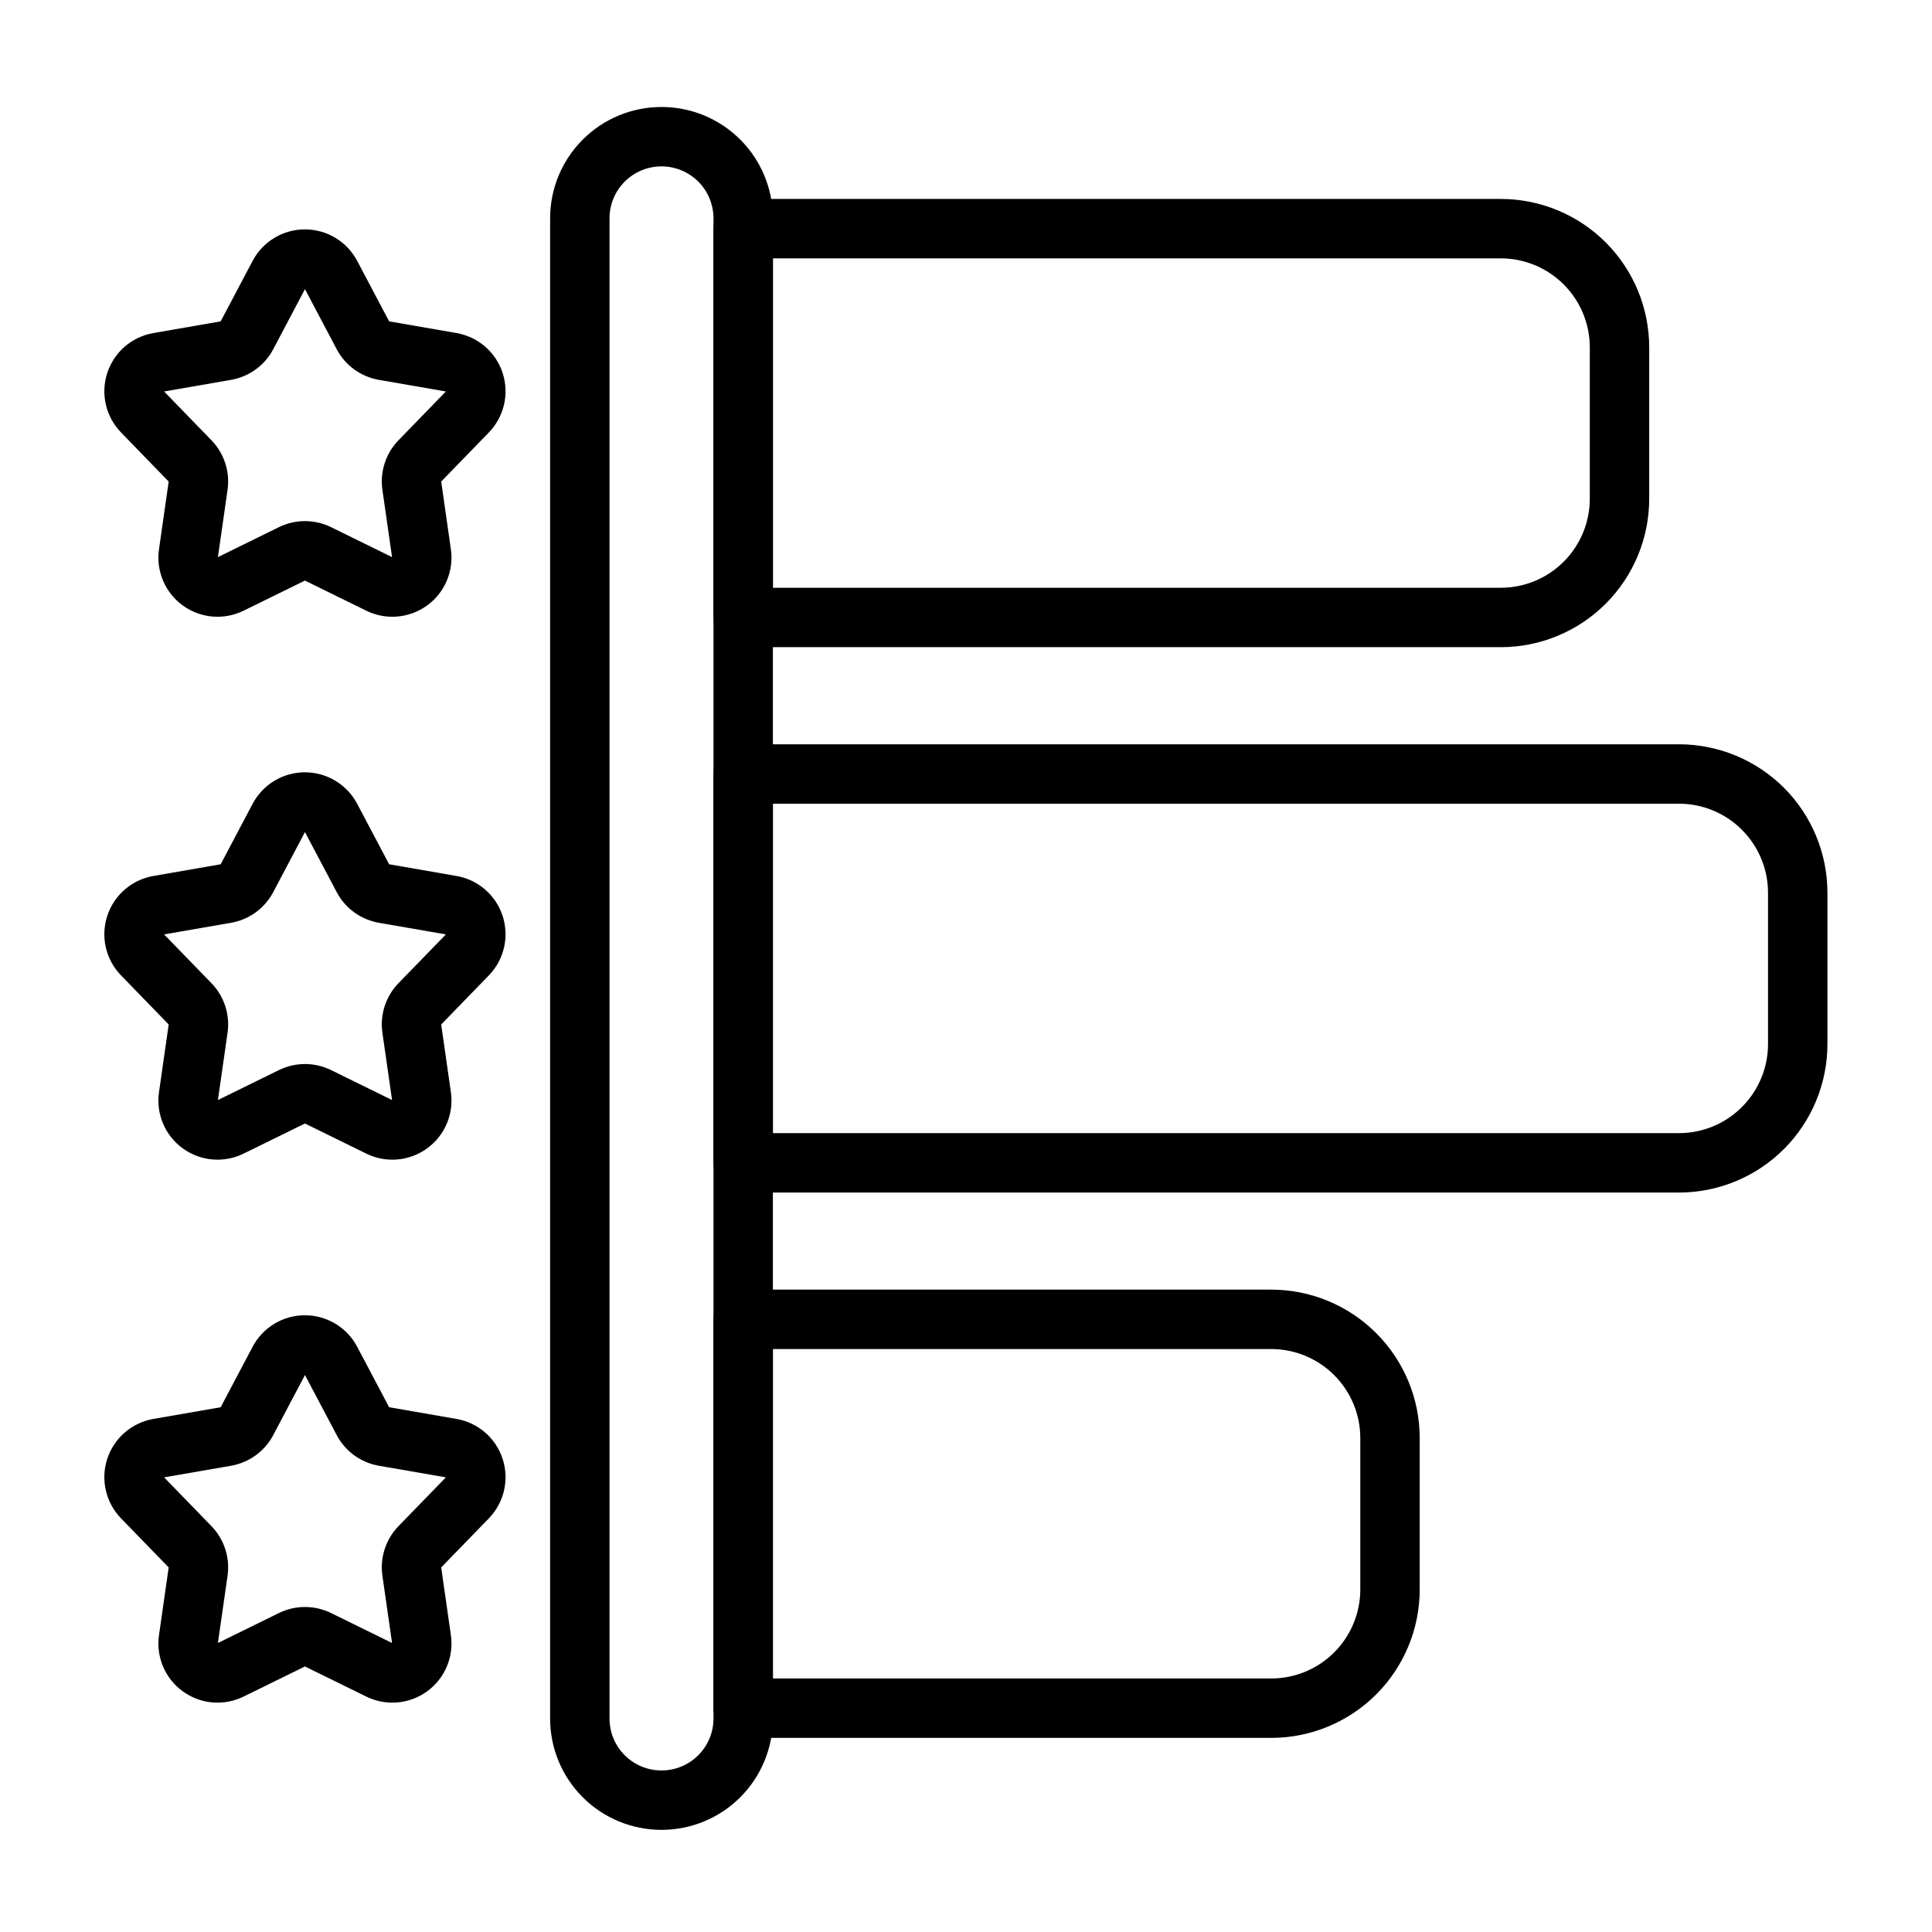
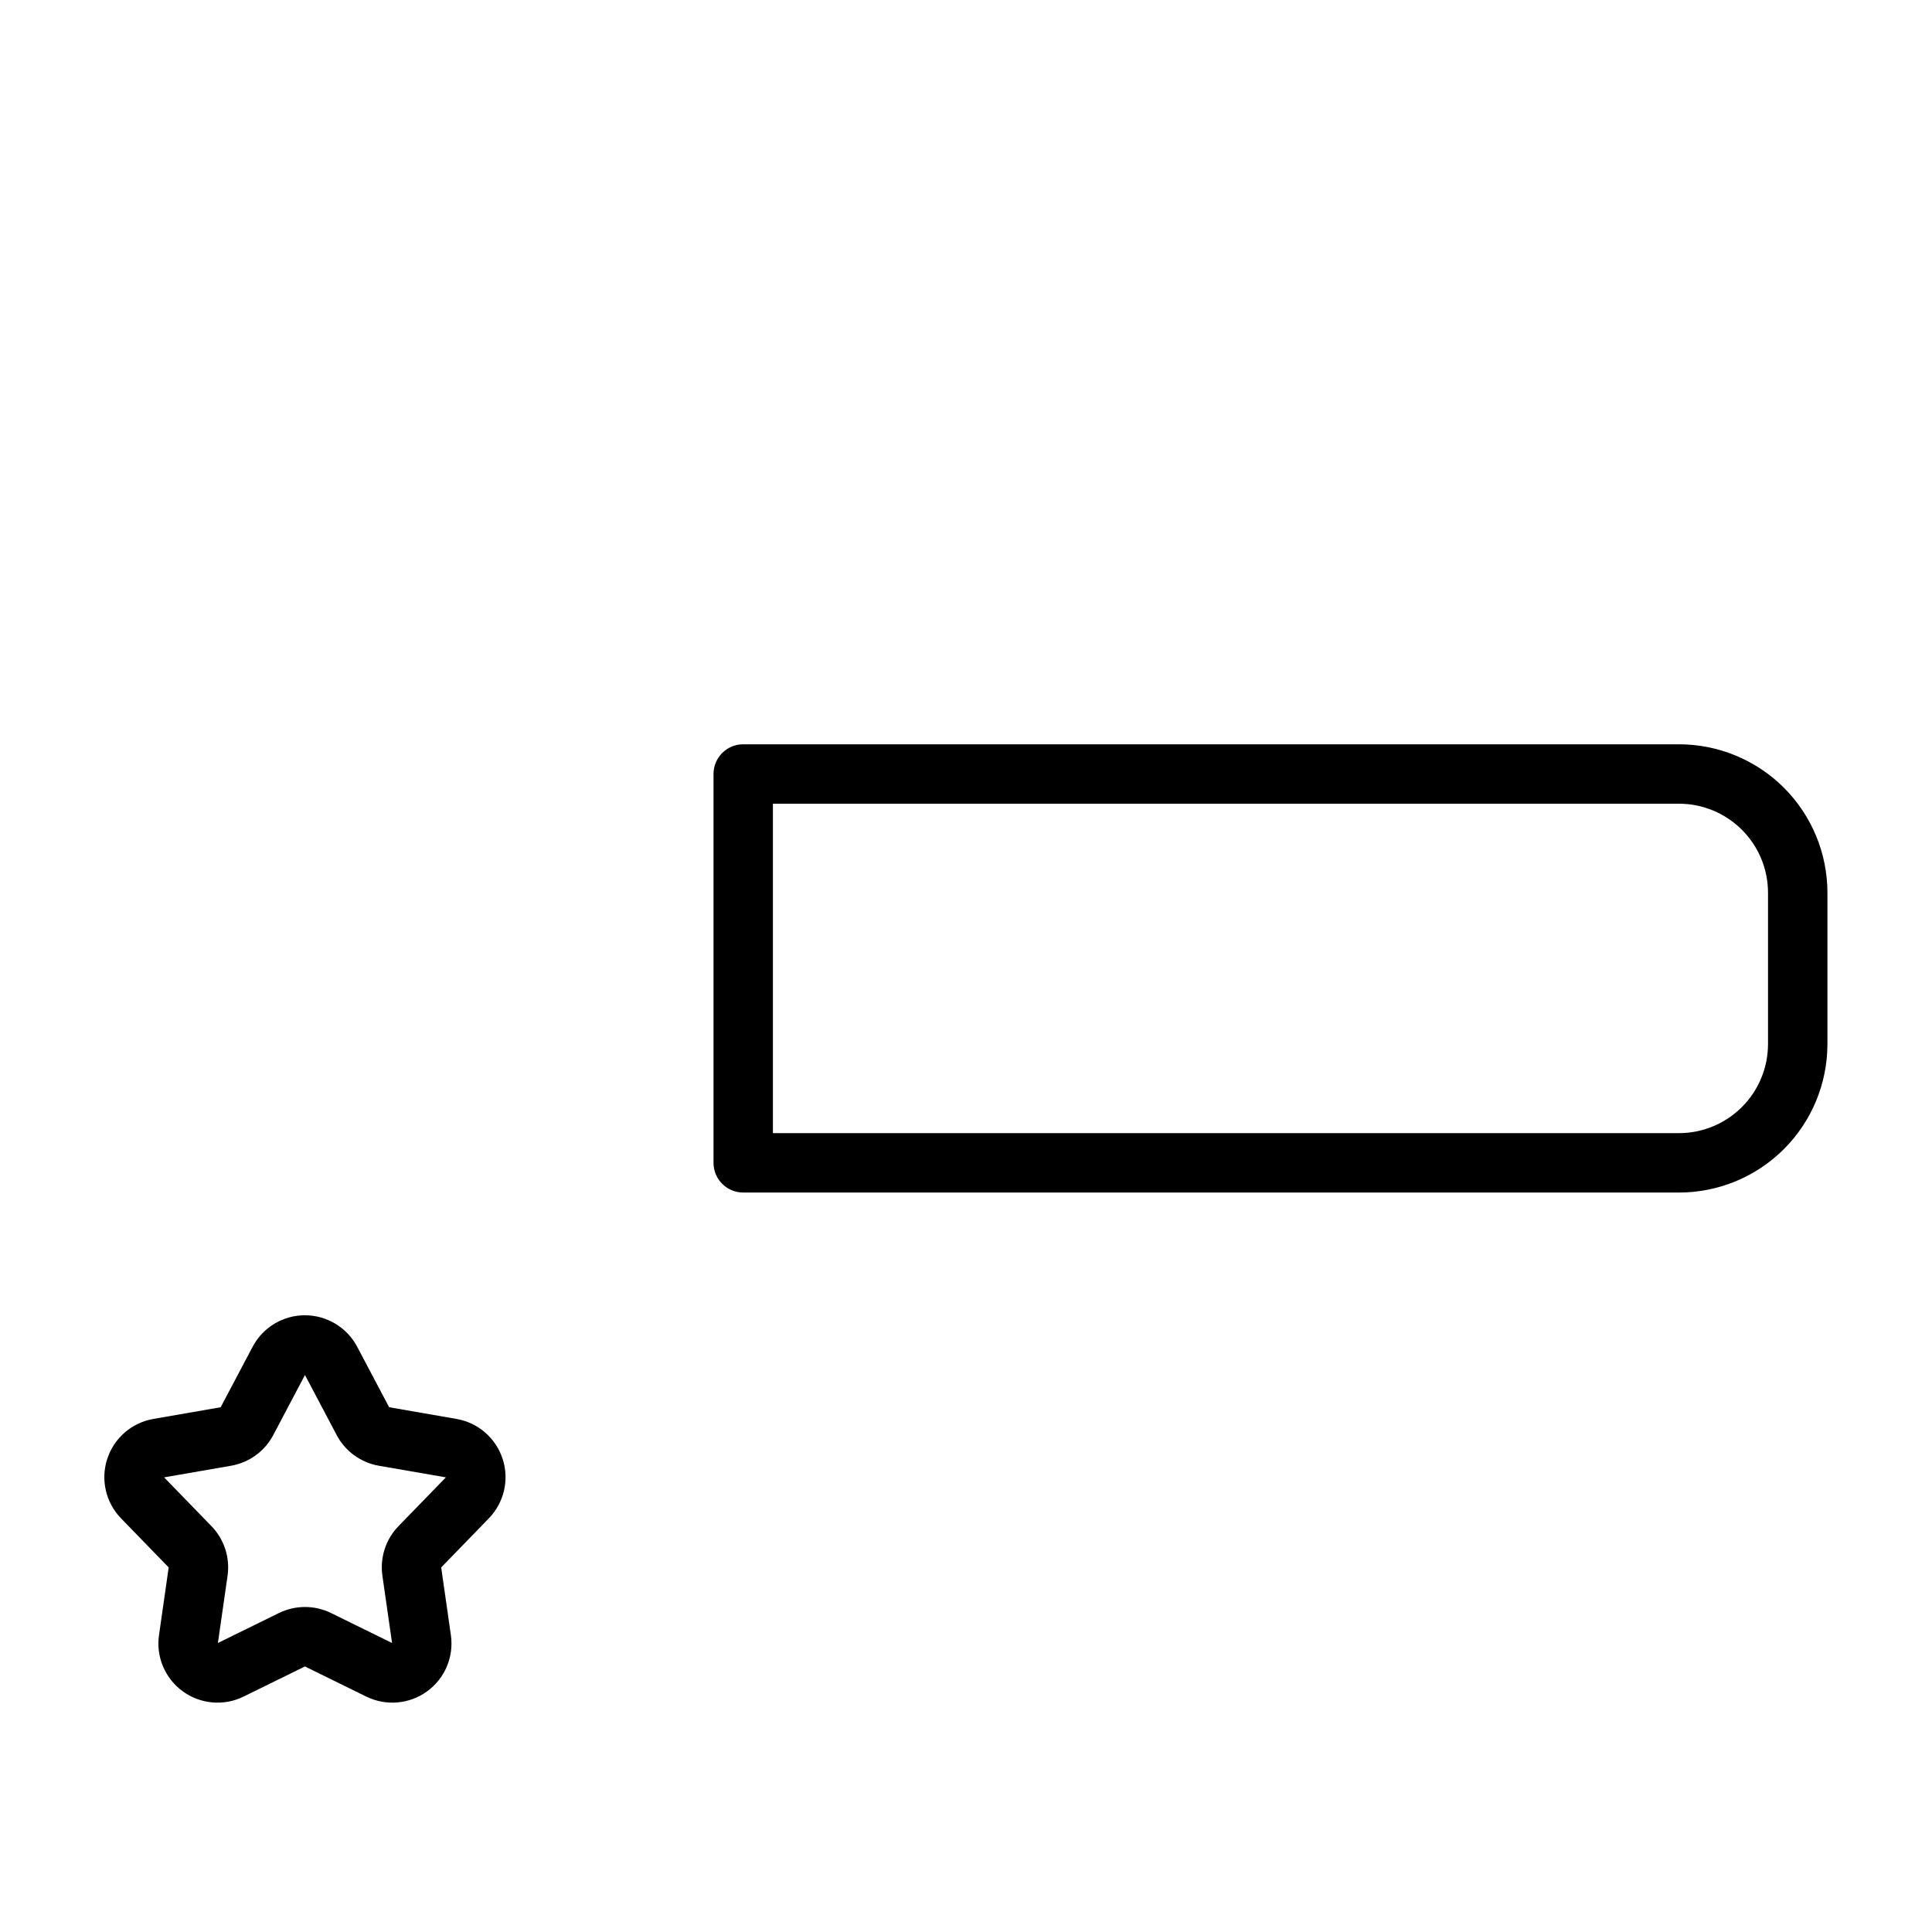
<svg xmlns="http://www.w3.org/2000/svg" fill="#000000" width="800px" height="800px" version="1.1" viewBox="144 144 512 512">
  <g fill-rule="evenodd">
-     <path d="m319.32 628.93c7.824 0 15.328-3.102 20.859-8.637 5.535-5.535 8.645-13.043 8.645-20.867v-397.57c0-7.824-3.109-15.328-8.645-20.859-5.535-5.535-13.035-8.645-20.859-8.645h-0.031c-7.824 0-15.328 3.109-20.859 8.645-5.535 5.535-8.645 13.035-8.645 20.859v397.57c0 7.824 3.109 15.336 8.645 20.867 5.535 5.535 13.035 8.637 20.859 8.637zm0-15.742h-0.031c-3.652 0-7.148-1.449-9.73-4.031-2.582-2.574-4.031-6.078-4.031-9.73v-397.57c0-3.644 1.449-7.148 4.031-9.73 2.582-2.574 6.078-4.031 9.73-4.031h0.031c3.652 0 7.148 1.457 9.73 4.031 2.582 2.582 4.031 6.086 4.031 9.73v397.57c0 3.652-1.449 7.156-4.031 9.73-2.582 2.582-6.078 4.031-9.73 4.031z" />
-     <path d="m541.7 315.51c10.438 0 20.453-4.141 27.836-11.523 7.375-7.383 11.523-17.391 11.523-27.836v-40.07c0-10.445-4.148-20.453-11.523-27.836-7.383-7.383-17.398-11.523-27.836-11.523h-200.74c-4.344 0-7.871 3.519-7.871 7.871v103.04c0 4.352 3.527 7.871 7.871 7.871h200.74zm0-15.742h-192.86v-87.301h192.86c6.266 0 12.273 2.488 16.695 6.91 4.434 4.434 6.918 10.438 6.918 16.703v40.07c0 6.266-2.488 12.273-6.918 16.703-4.426 4.426-10.43 6.91-16.695 6.91z" />
    <path d="m588.93 460.04c10.438 0 20.453-4.148 27.836-11.531 7.375-7.375 11.523-17.391 11.523-27.828v-40.078c0-10.438-4.148-20.453-11.523-27.836-7.383-7.375-17.398-11.523-27.836-11.523h-247.97c-4.344 0-7.871 3.527-7.871 7.871v103.05c0 4.344 3.527 7.871 7.871 7.871h247.97zm0-15.742h-240.1v-87.309h240.1c6.266 0 12.273 2.488 16.695 6.918 4.434 4.426 6.918 10.43 6.918 16.695v40.078c0 6.258-2.488 12.273-6.918 16.695-4.426 4.434-10.43 6.918-16.695 6.918z" />
-     <path d="m480.88 604.56c10.438 0 20.453-4.148 27.828-11.523 7.383-7.383 11.531-17.398 11.531-27.836v-40.078c0-10.438-4.148-20.453-11.531-27.828-7.375-7.383-17.391-11.531-27.828-11.531h-139.93c-4.344 0-7.871 3.527-7.871 7.871v103.05c0 4.344 3.527 7.871 7.871 7.871h139.93zm0-15.742h-132.05v-87.309h132.05c6.258 0 12.266 2.488 16.695 6.918 4.434 4.434 6.918 10.438 6.918 16.695v40.078c0 6.266-2.488 12.273-6.918 16.703-4.434 4.426-10.438 6.91-16.695 6.91z" />
-     <path d="m202.5 229.16-17.855 3.102c-5.723 0.992-10.43 5.07-12.227 10.598-1.793 5.519-0.387 11.578 3.66 15.75l12.625 13.004-2.566 17.941c-0.828 5.746 1.598 11.484 6.297 14.895 4.699 3.418 10.895 3.953 16.113 1.395l16.262-7.988 16.27 7.988c5.211 2.559 11.414 2.023 16.113-1.395 4.699-3.41 7.125-9.148 6.297-14.895l-2.566-17.941 12.625-13.004c4.047-4.172 5.457-10.234 3.66-15.75-1.793-5.527-6.504-9.605-12.227-10.598l-17.855-3.102-8.469-16.027c-2.715-5.133-8.047-8.344-13.855-8.344-5.801 0-11.141 3.211-13.848 8.344l-8.469 16.027zm22.316-8.543 8.414 15.934c2.266 4.289 6.391 7.281 11.18 8.117l17.75 3.078-12.555 12.926c-3.379 3.481-4.953 8.336-4.266 13.137l2.559 17.832-16.168-7.941c-4.359-2.133-9.461-2.133-13.816 0l-16.168 7.941 2.559-17.832c0.684-4.801-0.891-9.66-4.273-13.137l-12.547-12.926 17.75-3.078c4.777-0.836 8.91-3.824 11.172-8.117l8.414-15.934z" />
-     <path d="m202.5 373.04-17.855 3.102c-5.723 0.992-10.43 5.07-12.227 10.598-1.793 5.519-0.387 11.578 3.66 15.75l12.625 13.004-2.566 17.941c-0.828 5.746 1.598 11.484 6.297 14.895 4.699 3.418 10.895 3.953 16.113 1.395l16.262-7.988 16.27 7.988c5.211 2.559 11.414 2.023 16.113-1.395 4.699-3.41 7.125-9.148 6.297-14.895l-2.566-17.941 12.625-13.004c4.047-4.172 5.457-10.234 3.66-15.75-1.793-5.527-6.504-9.605-12.227-10.598l-17.855-3.102-8.469-16.027c-2.715-5.133-8.047-8.344-13.855-8.344-5.801 0-11.141 3.211-13.848 8.344l-8.469 16.027zm22.316-8.543 8.414 15.934c2.266 4.289 6.391 7.281 11.18 8.117l17.75 3.078-12.555 12.926c-3.379 3.481-4.953 8.336-4.266 13.137l2.559 17.832-16.168-7.941c-4.359-2.133-9.461-2.133-13.816 0l-16.168 7.941 2.559-17.832c0.684-4.801-0.891-9.66-4.273-13.137l-12.547-12.926 17.75-3.078c4.777-0.836 8.91-3.824 11.172-8.117l8.414-15.934z" />
    <path d="m202.5 516.93-17.855 3.102c-5.723 0.992-10.43 5.07-12.227 10.598-1.793 5.519-0.387 11.578 3.66 15.75l12.625 13.004-2.566 17.941c-0.828 5.746 1.598 11.484 6.297 14.895 4.699 3.418 10.895 3.953 16.113 1.395l16.262-7.988 16.27 7.988c5.211 2.559 11.414 2.023 16.113-1.395 4.699-3.41 7.125-9.148 6.297-14.895l-2.566-17.941 12.625-13.004c4.047-4.172 5.457-10.234 3.66-15.75-1.793-5.527-6.504-9.605-12.227-10.598l-17.855-3.102-8.469-16.027c-2.715-5.133-8.047-8.344-13.855-8.344-5.801 0-11.141 3.211-13.848 8.344l-8.469 16.027zm22.316-8.543 8.414 15.934c2.266 4.289 6.391 7.281 11.18 8.117l17.75 3.078-12.555 12.926c-3.379 3.481-4.953 8.336-4.266 13.137l2.559 17.832-16.168-7.941c-4.359-2.133-9.461-2.133-13.816 0l-16.168 7.941 2.559-17.832c0.684-4.801-0.891-9.66-4.273-13.137l-12.547-12.926 17.75-3.078c4.777-0.836 8.91-3.824 11.172-8.117l8.414-15.934z" />
  </g>
</svg>